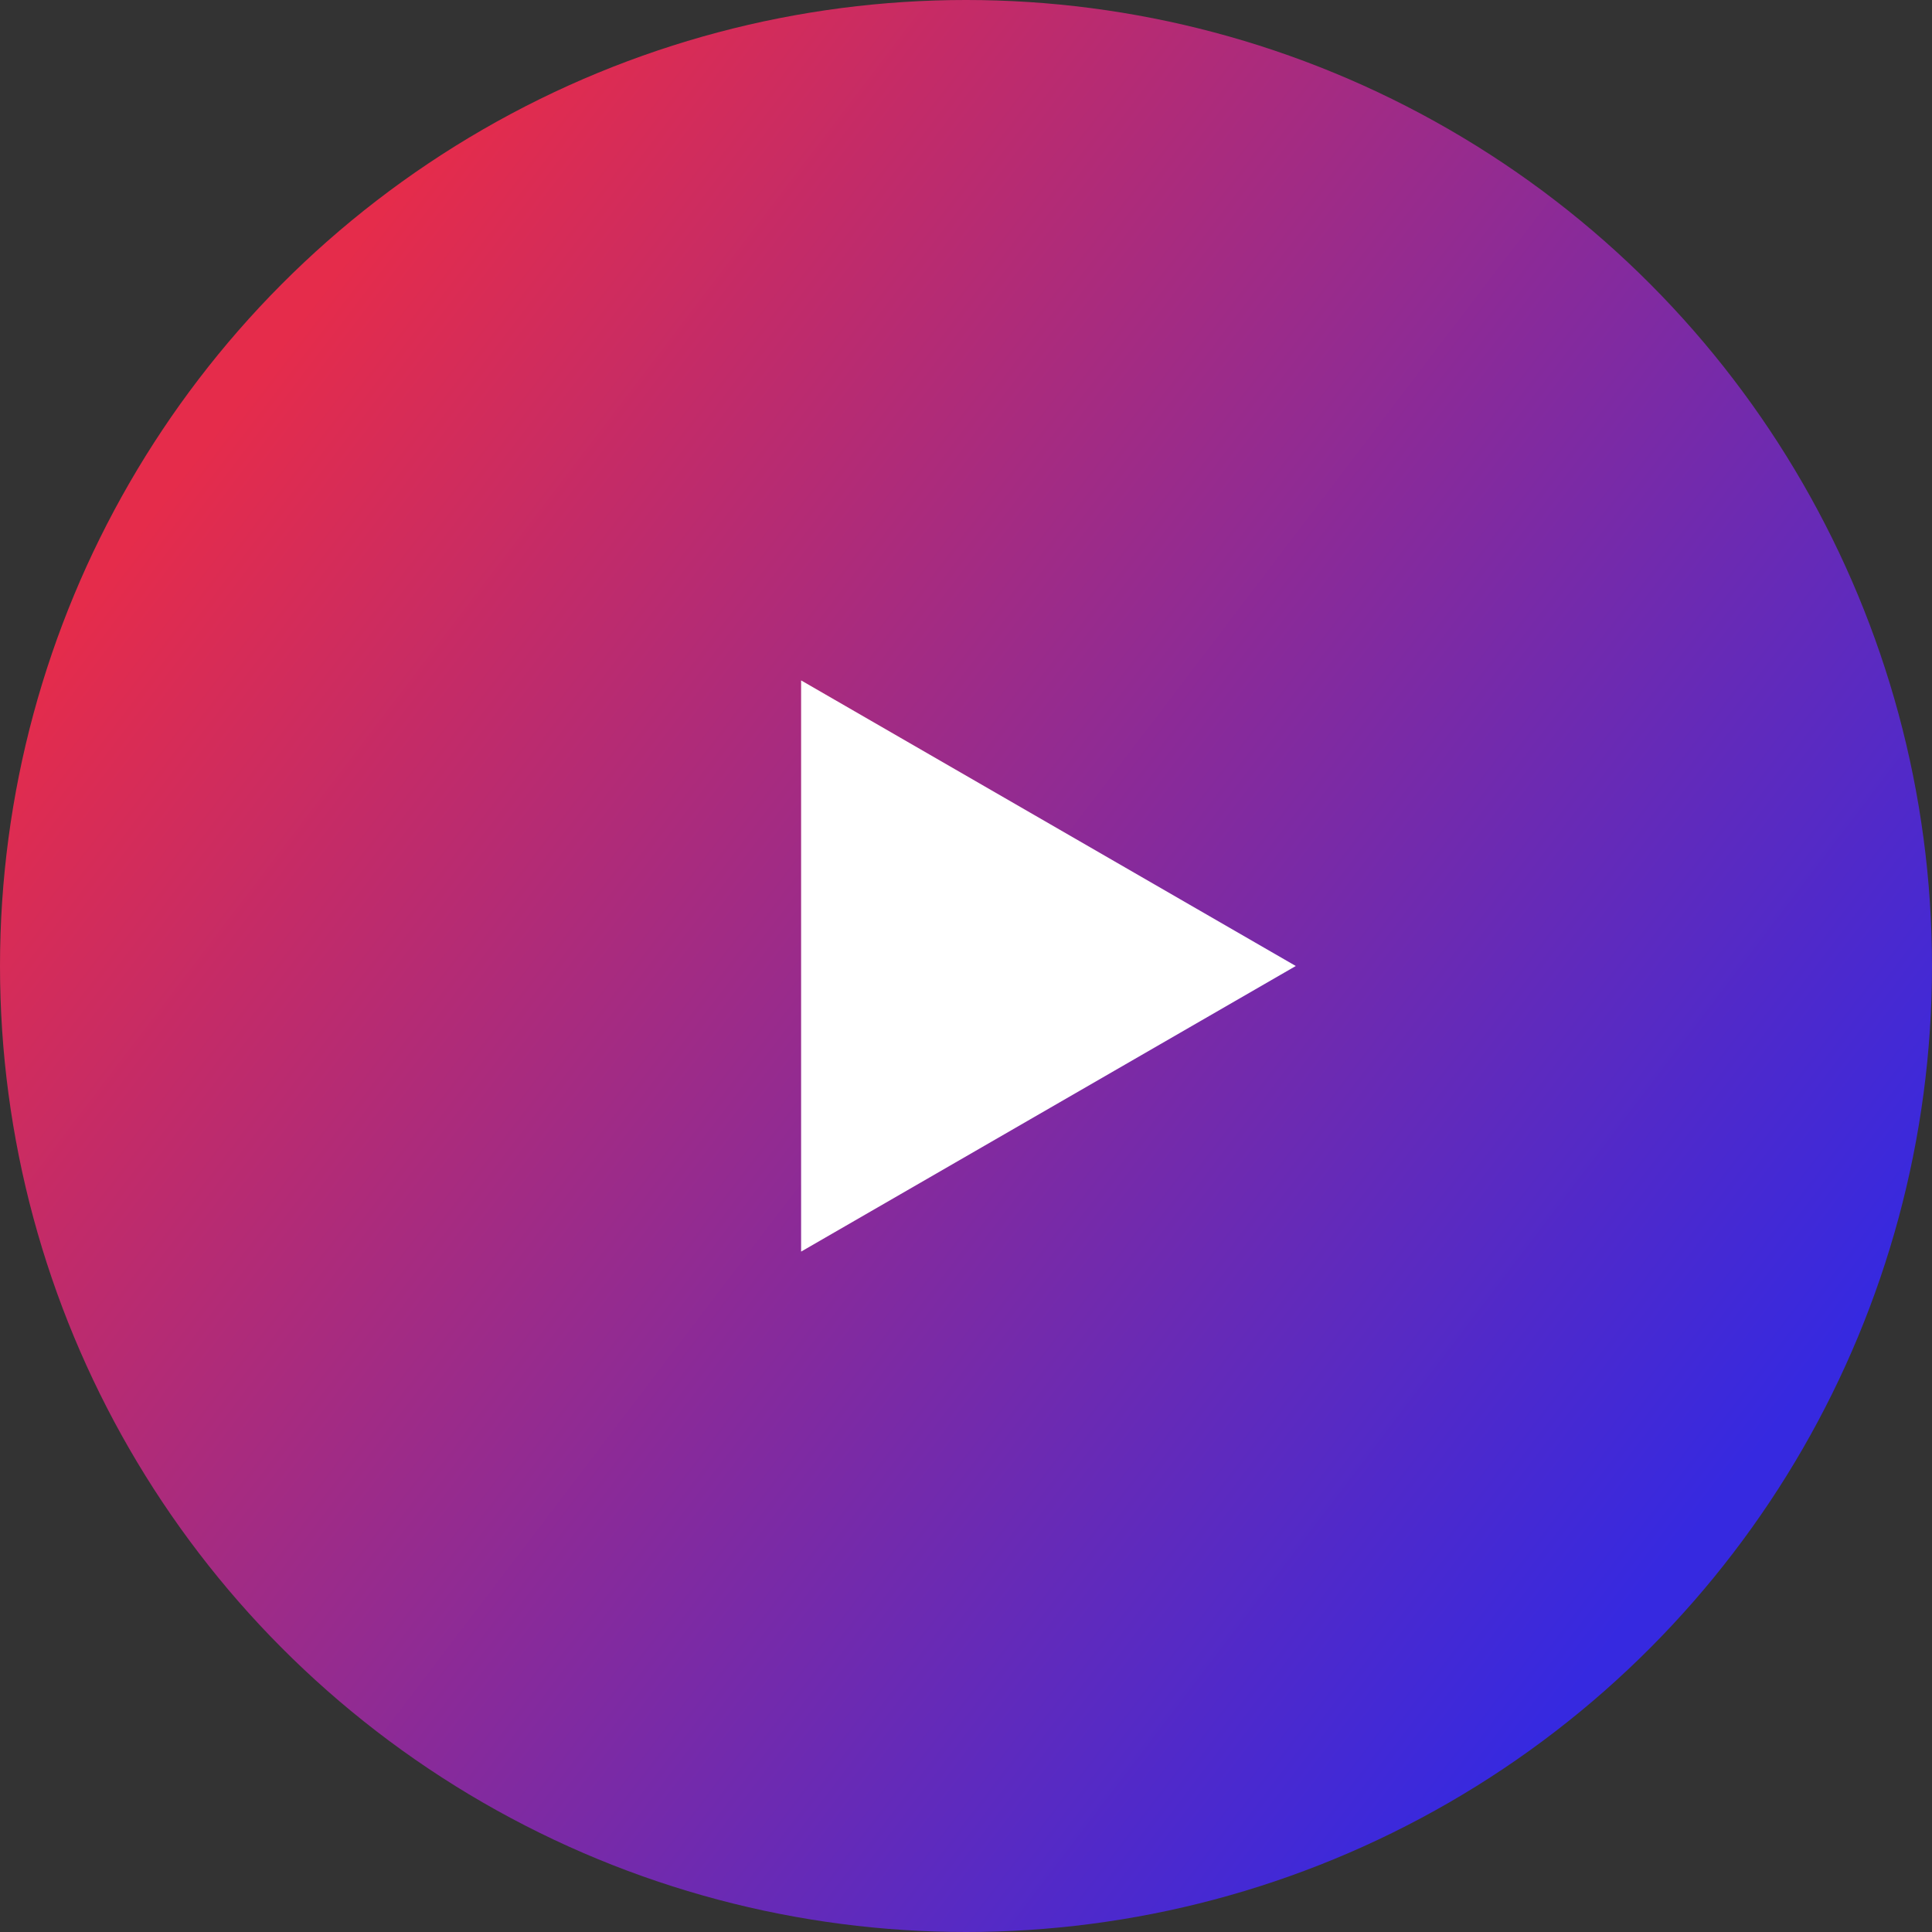
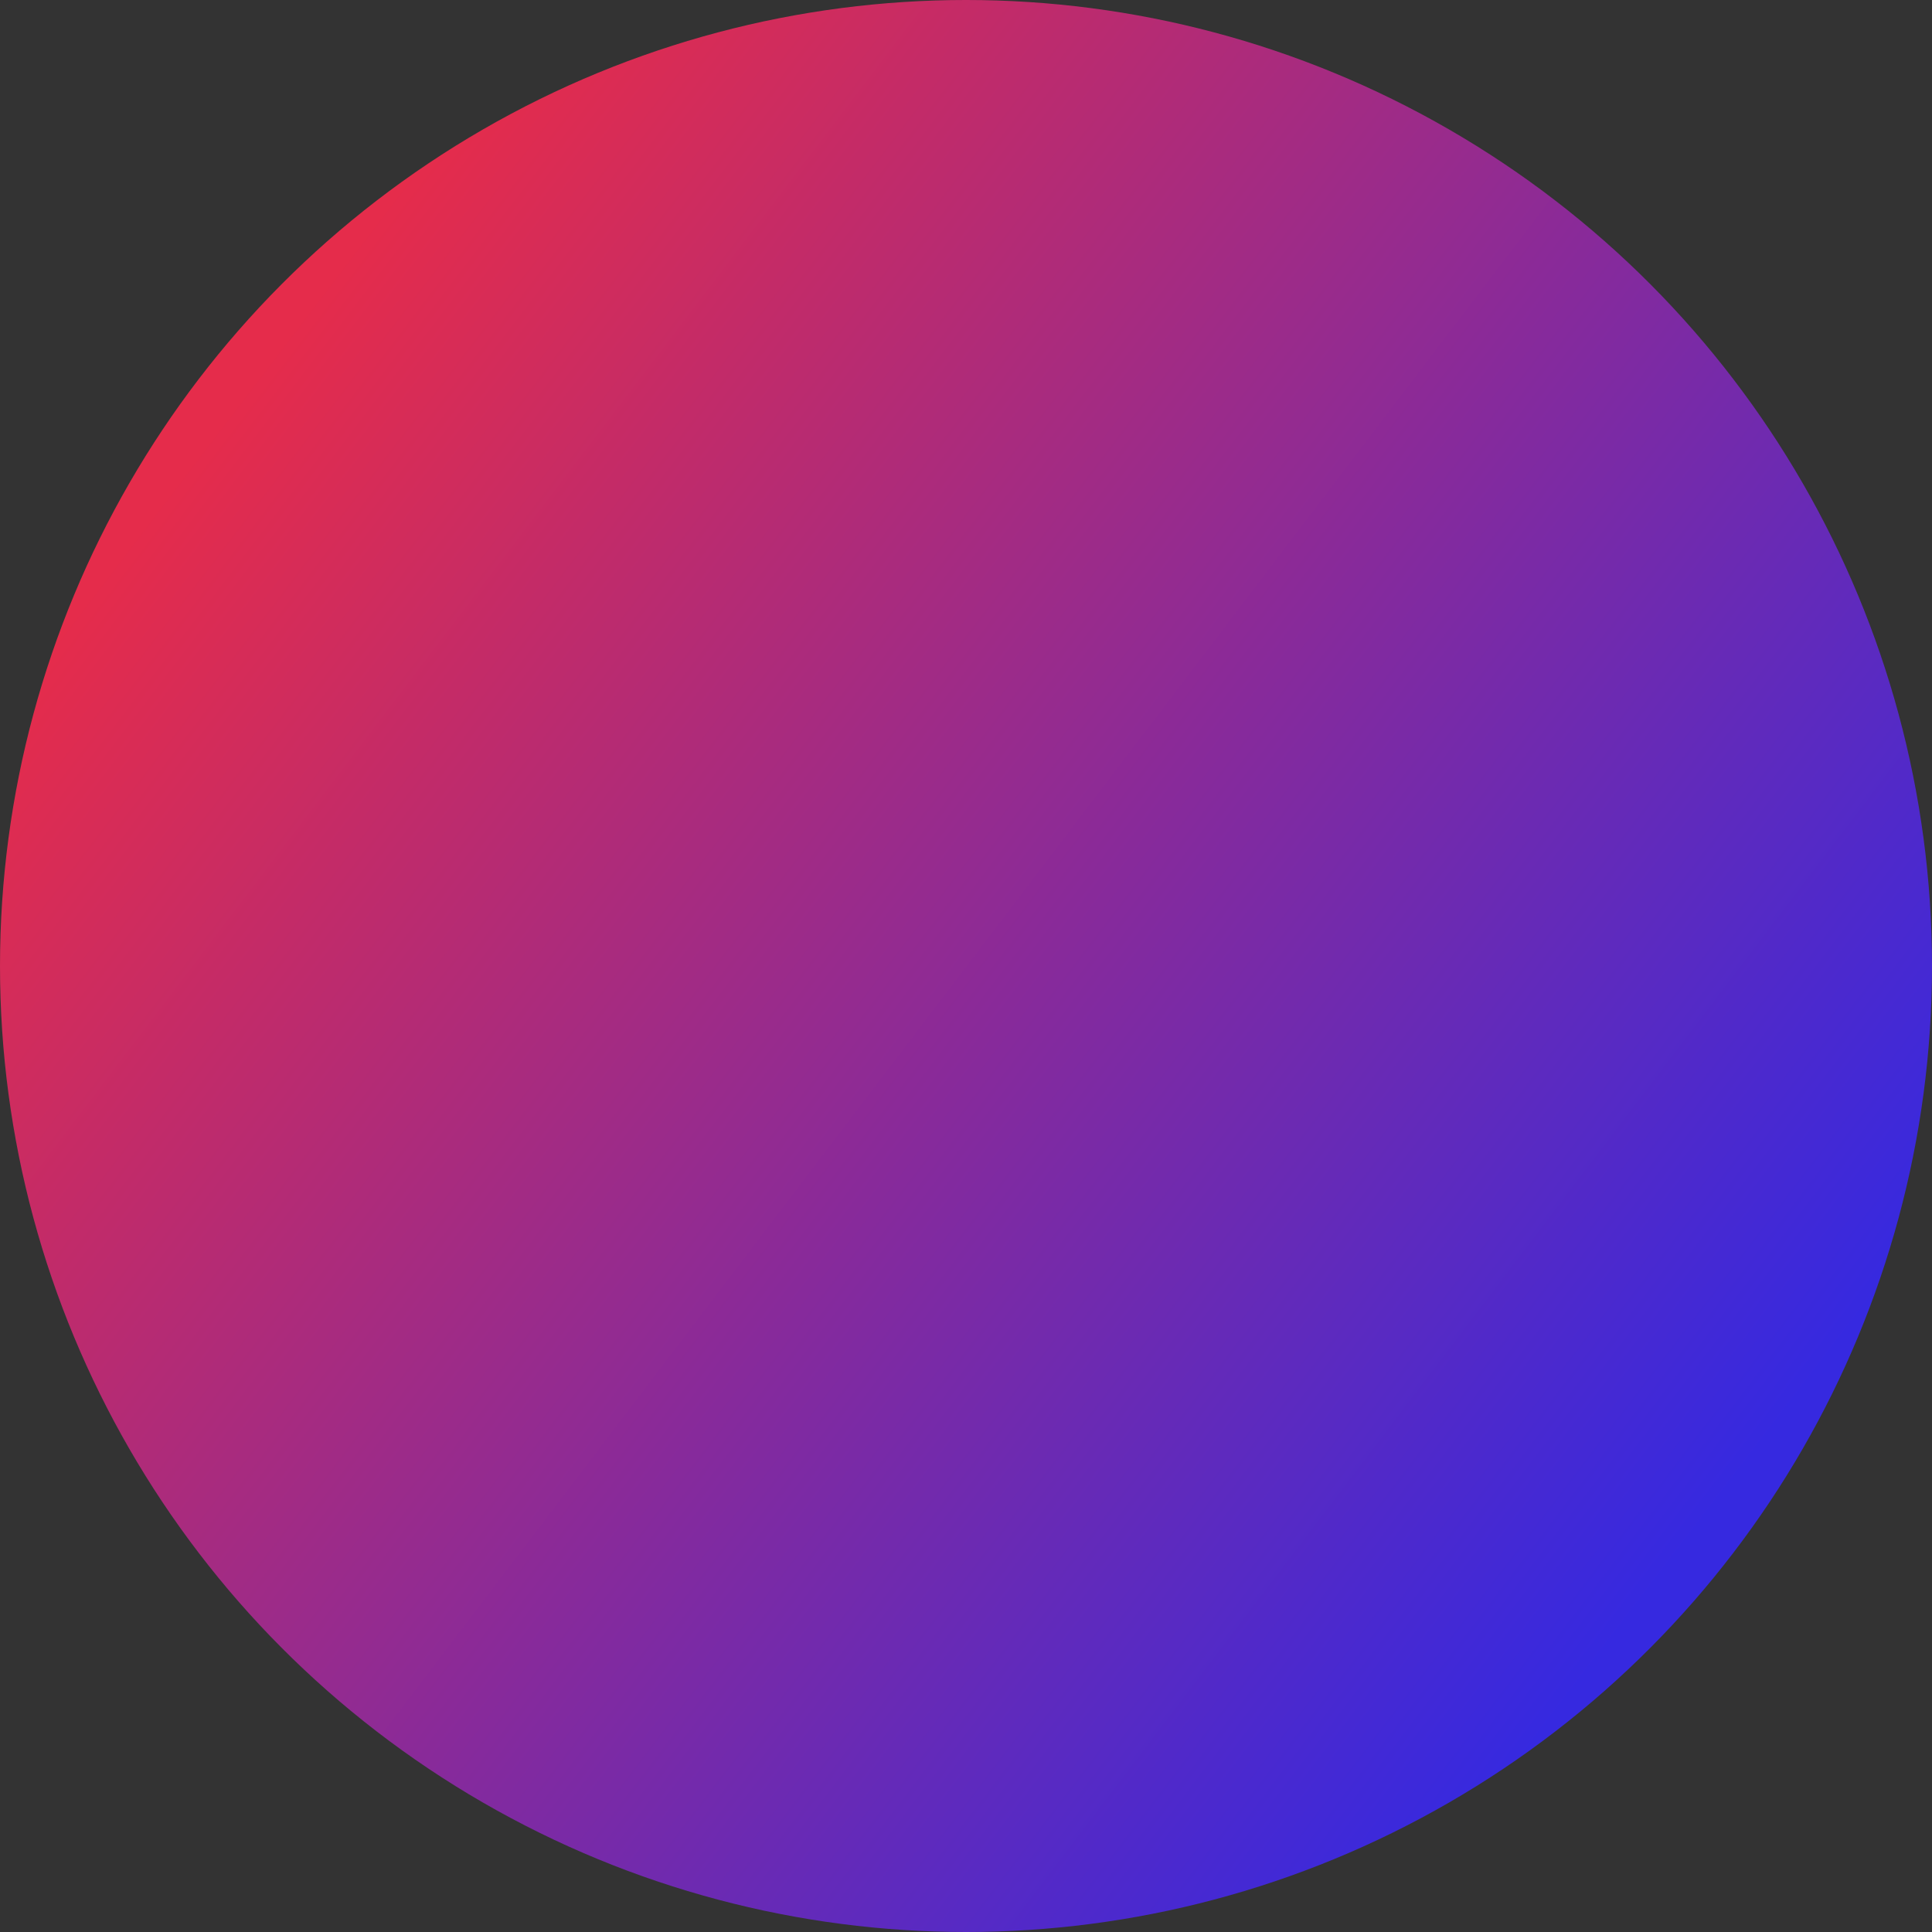
<svg xmlns="http://www.w3.org/2000/svg" width="744" height="744" viewBox="0 0 744 744" fill="none">
  <rect x="0" y="0" width="744" height="744" fill="#333333" stroke="none" />
  <circle cx="372" cy="372" r="372" fill="url(#paint0_linear)" />
-   <path d="M499 372L308.5 481.985L308.5 262.015L499 372Z" fill="white" />
  <defs>
    <linearGradient id="paint0_linear" x1="55" y1="201.5" x2="621" y2="632.5" gradientUnits="userSpaceOnUse">
      <stop stop-color="#E52C4B" />
      <stop offset="1" stop-color="#3629E0" />
    </linearGradient>
  </defs>
</svg>